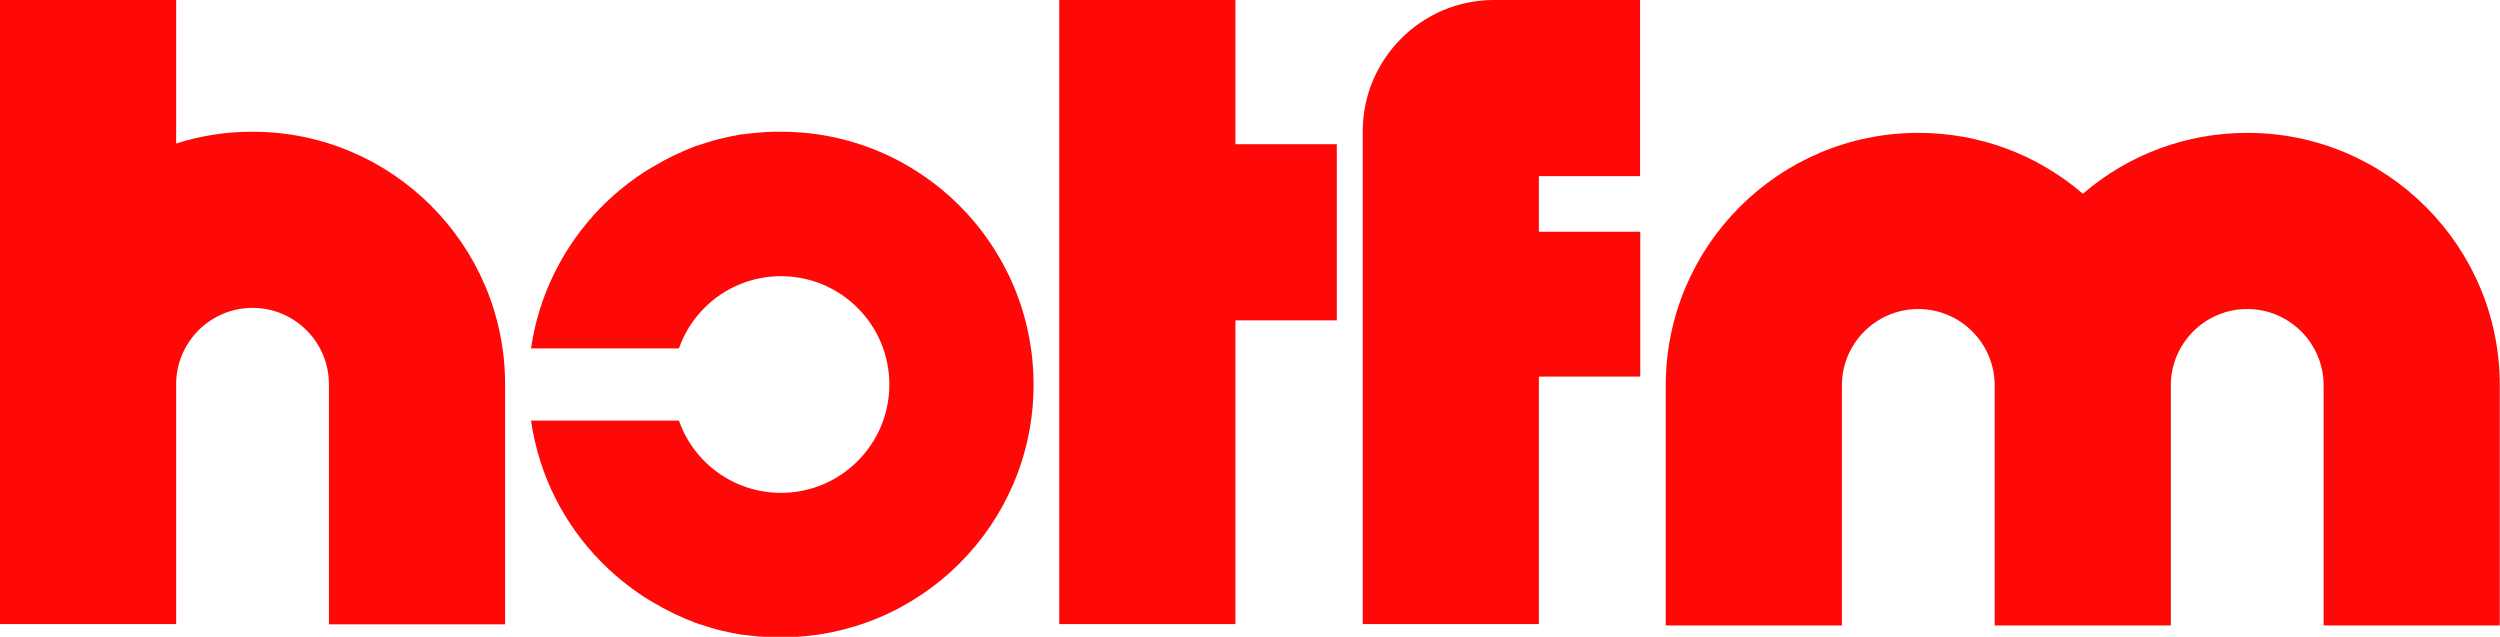
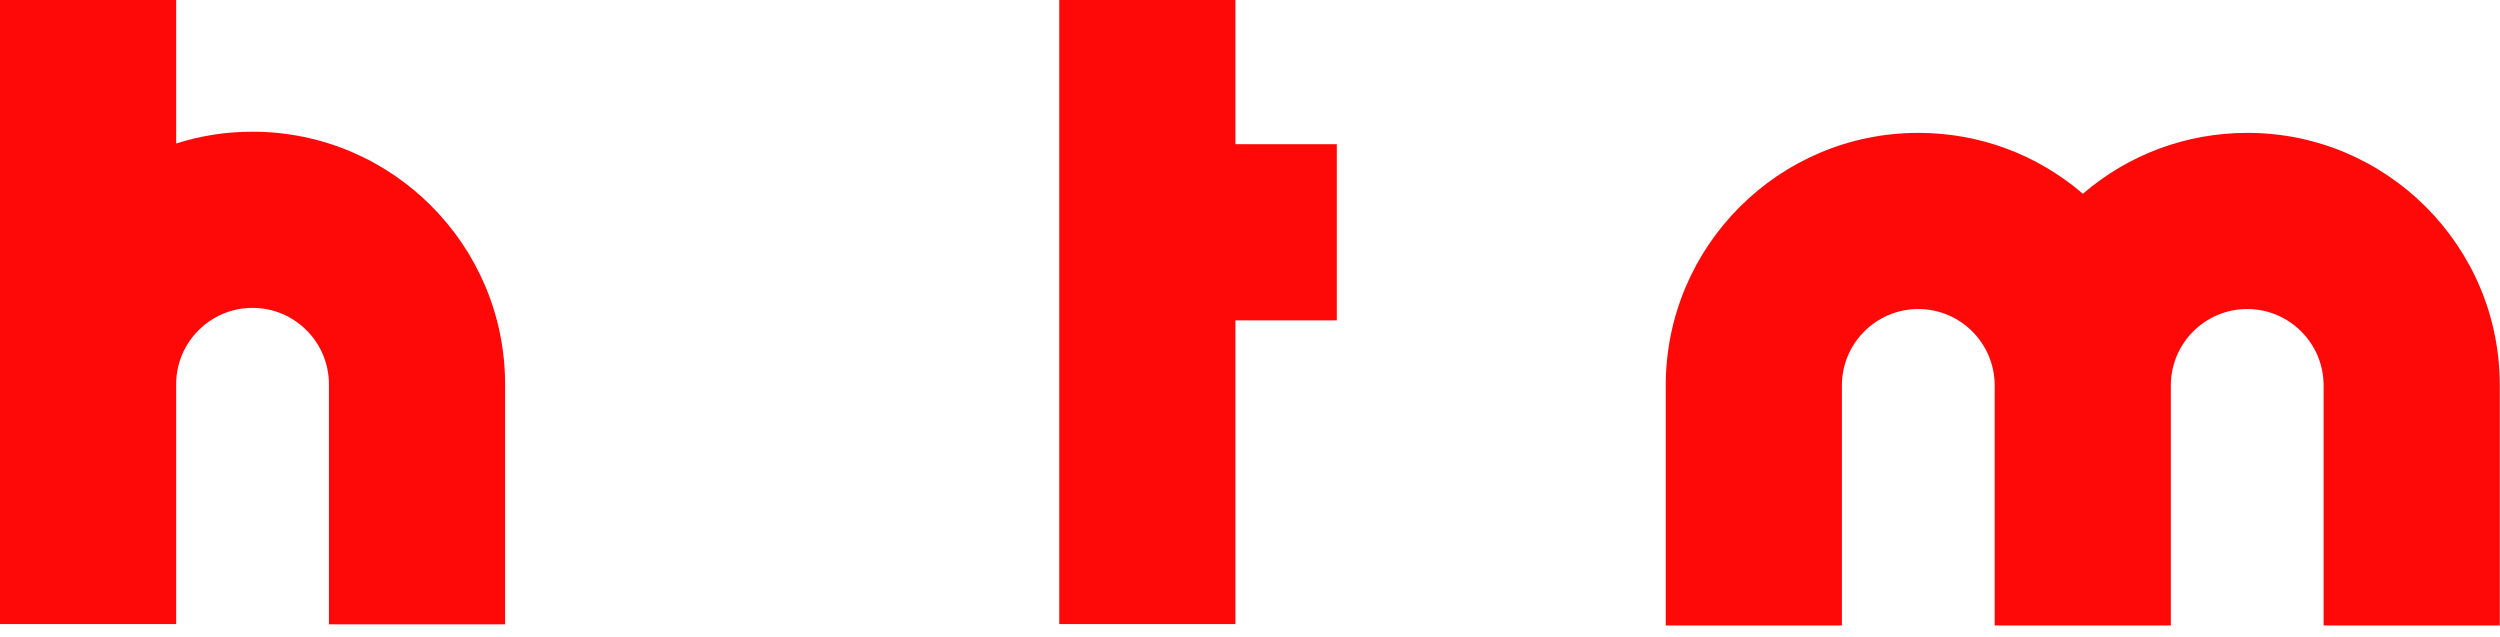
<svg xmlns="http://www.w3.org/2000/svg" version="1.1" id="Layer_1" x="0px" y="0px" viewBox="0 0 1080 275.1" style="enable-background:new 0 0 1080 275.1;" xml:space="preserve">
  <style type="text/css">
	.st0{fill-rule:evenodd;clip-rule:evenodd;fill:#FF0808;}
</style>
  <g>
    <polygon class="st0" points="533.7,62.3 533.7,0 457.6,0 457.6,269.6 533.7,269.6 533.7,138.4 577.5,138.4 577.5,62.3  " />
-     <path class="st0" d="M708.5,76.1V0h-63.1c-31.3,0-56.7,25.5-56.7,56.7v212.9h76.1V162.7h43.8v-62.6h-43.8V76.1H708.5z" />
    <path class="st0" d="M109.1,56.9c-11.4,0-22.4,1.7-33,5.1V0H0v269.6h76.1V166c0-18.2,14.8-33,33-33s33,14.8,33,33v103.7h76.1V166   C218.2,105.8,169.3,56.9,109.1,56.9z" />
    <path class="st0" d="M970.9,57.4c-26.4,0-51.3,9.3-71.1,26.3c-19.8-17-44.7-26.3-71.1-26.3c-60.2,0-109.1,48.9-109.1,109.1v103.7   h76.1V166.5c0-18.2,14.8-33,33-33c18.2,0,33,14.8,33,33v103.7h76.1V166.5c0-18.2,14.8-33,33-33c18.2,0,33,14.8,33,33v103.7h76.1   V166.5C1080,106.4,1031.1,57.4,970.9,57.4z" />
-     <path class="st0" d="M337.4,56.9c-0.9,0-1.9,0-2.8,0l0,0c-0.9,0-1.8,0.1-2.7,0.1l-0.1,0c-0.9,0-1.8,0.1-2.6,0.2l-0.2,0   c-0.9,0.1-1.7,0.1-2.6,0.2l-0.2,0c-0.8,0.1-1.7,0.2-2.5,0.3l-0.3,0c-0.8,0.1-1.6,0.2-2.4,0.3l-0.3,0c-0.8,0.1-1.6,0.3-2.4,0.4   l-0.3,0.1c-0.8,0.1-1.5,0.3-2.3,0.4l-0.4,0.1c-0.7,0.2-1.5,0.3-2.2,0.5c-0.2,0-0.3,0.1-0.5,0.1c-0.7,0.2-1.4,0.3-2.1,0.5   c-0.2,0-0.3,0.1-0.5,0.1c-0.7,0.2-1.4,0.4-2.1,0.6c-0.2,0.1-0.4,0.1-0.6,0.2c-0.7,0.2-1.3,0.4-2,0.6c-0.2,0.1-0.4,0.1-0.6,0.2   c-0.6,0.2-1.3,0.4-1.9,0.6c-0.2,0.1-0.5,0.2-0.7,0.2c-0.6,0.2-1.2,0.4-1.8,0.6c-0.2,0.1-0.5,0.2-0.7,0.3c-0.6,0.2-1.2,0.4-1.7,0.7   c-0.3,0.1-0.5,0.2-0.8,0.3c-0.6,0.2-1.1,0.4-1.7,0.7c-0.3,0.1-0.6,0.2-0.8,0.4c-0.5,0.2-1.1,0.5-1.6,0.7c-0.3,0.1-0.6,0.3-0.9,0.4   c-0.5,0.2-1,0.5-1.5,0.7c-0.3,0.1-0.6,0.3-0.9,0.5c-0.5,0.2-0.9,0.5-1.4,0.7c-0.3,0.2-0.7,0.3-1,0.5c-0.5,0.2-0.9,0.5-1.3,0.7   c-0.3,0.2-0.7,0.4-1,0.6c-0.4,0.2-0.9,0.5-1.3,0.7c-0.3,0.2-0.7,0.4-1,0.6c-0.4,0.2-0.7,0.4-1.1,0.6c-0.4,0.3-0.8,0.5-1.3,0.8   c-0.2,0.1-0.4,0.3-0.7,0.4c-0.5,0.3-1.1,0.7-1.6,1c-0.1,0.1-0.3,0.2-0.4,0.3c-0.6,0.4-1.2,0.8-1.8,1.2l-0.3,0.2   c-0.6,0.4-1.3,0.9-1.9,1.4l-0.2,0.1c-0.7,0.5-1.3,1-2,1.5l0,0c-4.2,3.2-8.2,6.7-11.9,10.5c-15.8,16.2-26.7,37.3-30.1,60.8h63.9   c6.4-18.2,23.7-31.2,44.1-31.2c25.8,0,46.8,20.9,46.8,46.8c0,25.8-20.9,46.8-46.8,46.8c-20.4,0-37.7-13-44.1-31.2h-63.9   c3.4,23.5,14.2,44.6,30.1,60.8c3.7,3.8,7.7,7.3,11.9,10.5l0,0c0.7,0.5,1.3,1,2,1.5l0.2,0.1c0.6,0.5,1.3,0.9,1.9,1.4l0.3,0.2   c0.6,0.4,1.2,0.8,1.8,1.2c0.1,0.1,0.3,0.2,0.4,0.3c0.5,0.3,1.1,0.7,1.6,1c0.2,0.1,0.4,0.3,0.7,0.4c0.4,0.3,0.8,0.5,1.3,0.8   c0.4,0.2,0.7,0.4,1.1,0.6c0.3,0.2,0.7,0.4,1,0.6c0.4,0.2,0.9,0.5,1.3,0.7c0.3,0.2,0.7,0.4,1,0.6c0.4,0.2,0.9,0.5,1.3,0.7   c0.3,0.2,0.7,0.3,1,0.5c0.5,0.2,0.9,0.5,1.4,0.7c0.3,0.2,0.6,0.3,0.9,0.5c0.5,0.2,1,0.5,1.5,0.7c0.3,0.1,0.6,0.3,0.9,0.4   c0.5,0.2,1.1,0.5,1.6,0.7c0.3,0.1,0.6,0.2,0.8,0.4c0.6,0.2,1.1,0.5,1.7,0.7c0.3,0.1,0.5,0.2,0.8,0.3c0.6,0.2,1.2,0.4,1.7,0.7   c0.2,0.1,0.5,0.2,0.7,0.3c0.6,0.2,1.2,0.4,1.8,0.6c0.2,0.1,0.5,0.2,0.7,0.2c0.6,0.2,1.3,0.4,1.9,0.6c0.2,0.1,0.4,0.1,0.6,0.2   c0.7,0.2,1.3,0.4,2,0.6c0.2,0.1,0.4,0.1,0.6,0.2c0.7,0.2,1.4,0.4,2.1,0.6c0.2,0,0.3,0.1,0.5,0.1c0.7,0.2,1.4,0.4,2.1,0.5   c0.2,0,0.3,0.1,0.5,0.1c0.7,0.2,1.5,0.3,2.2,0.5l0.4,0.1c0.8,0.2,1.5,0.3,2.3,0.4l0.3,0.1c0.8,0.1,1.6,0.3,2.4,0.4l0.3,0   c0.8,0.1,1.6,0.2,2.4,0.3l0.3,0c0.8,0.1,1.7,0.2,2.5,0.3l0.2,0c0.8,0.1,1.7,0.2,2.6,0.2l0.2,0c0.9,0.1,1.7,0.1,2.6,0.2l0.1,0   c0.9,0,1.8,0.1,2.7,0.1l0,0c0.9,0,1.9,0,2.8,0c60.3,0,109.1-48.9,109.1-109.1C446.5,105.7,397.6,56.9,337.4,56.9z" />
  </g>
</svg>